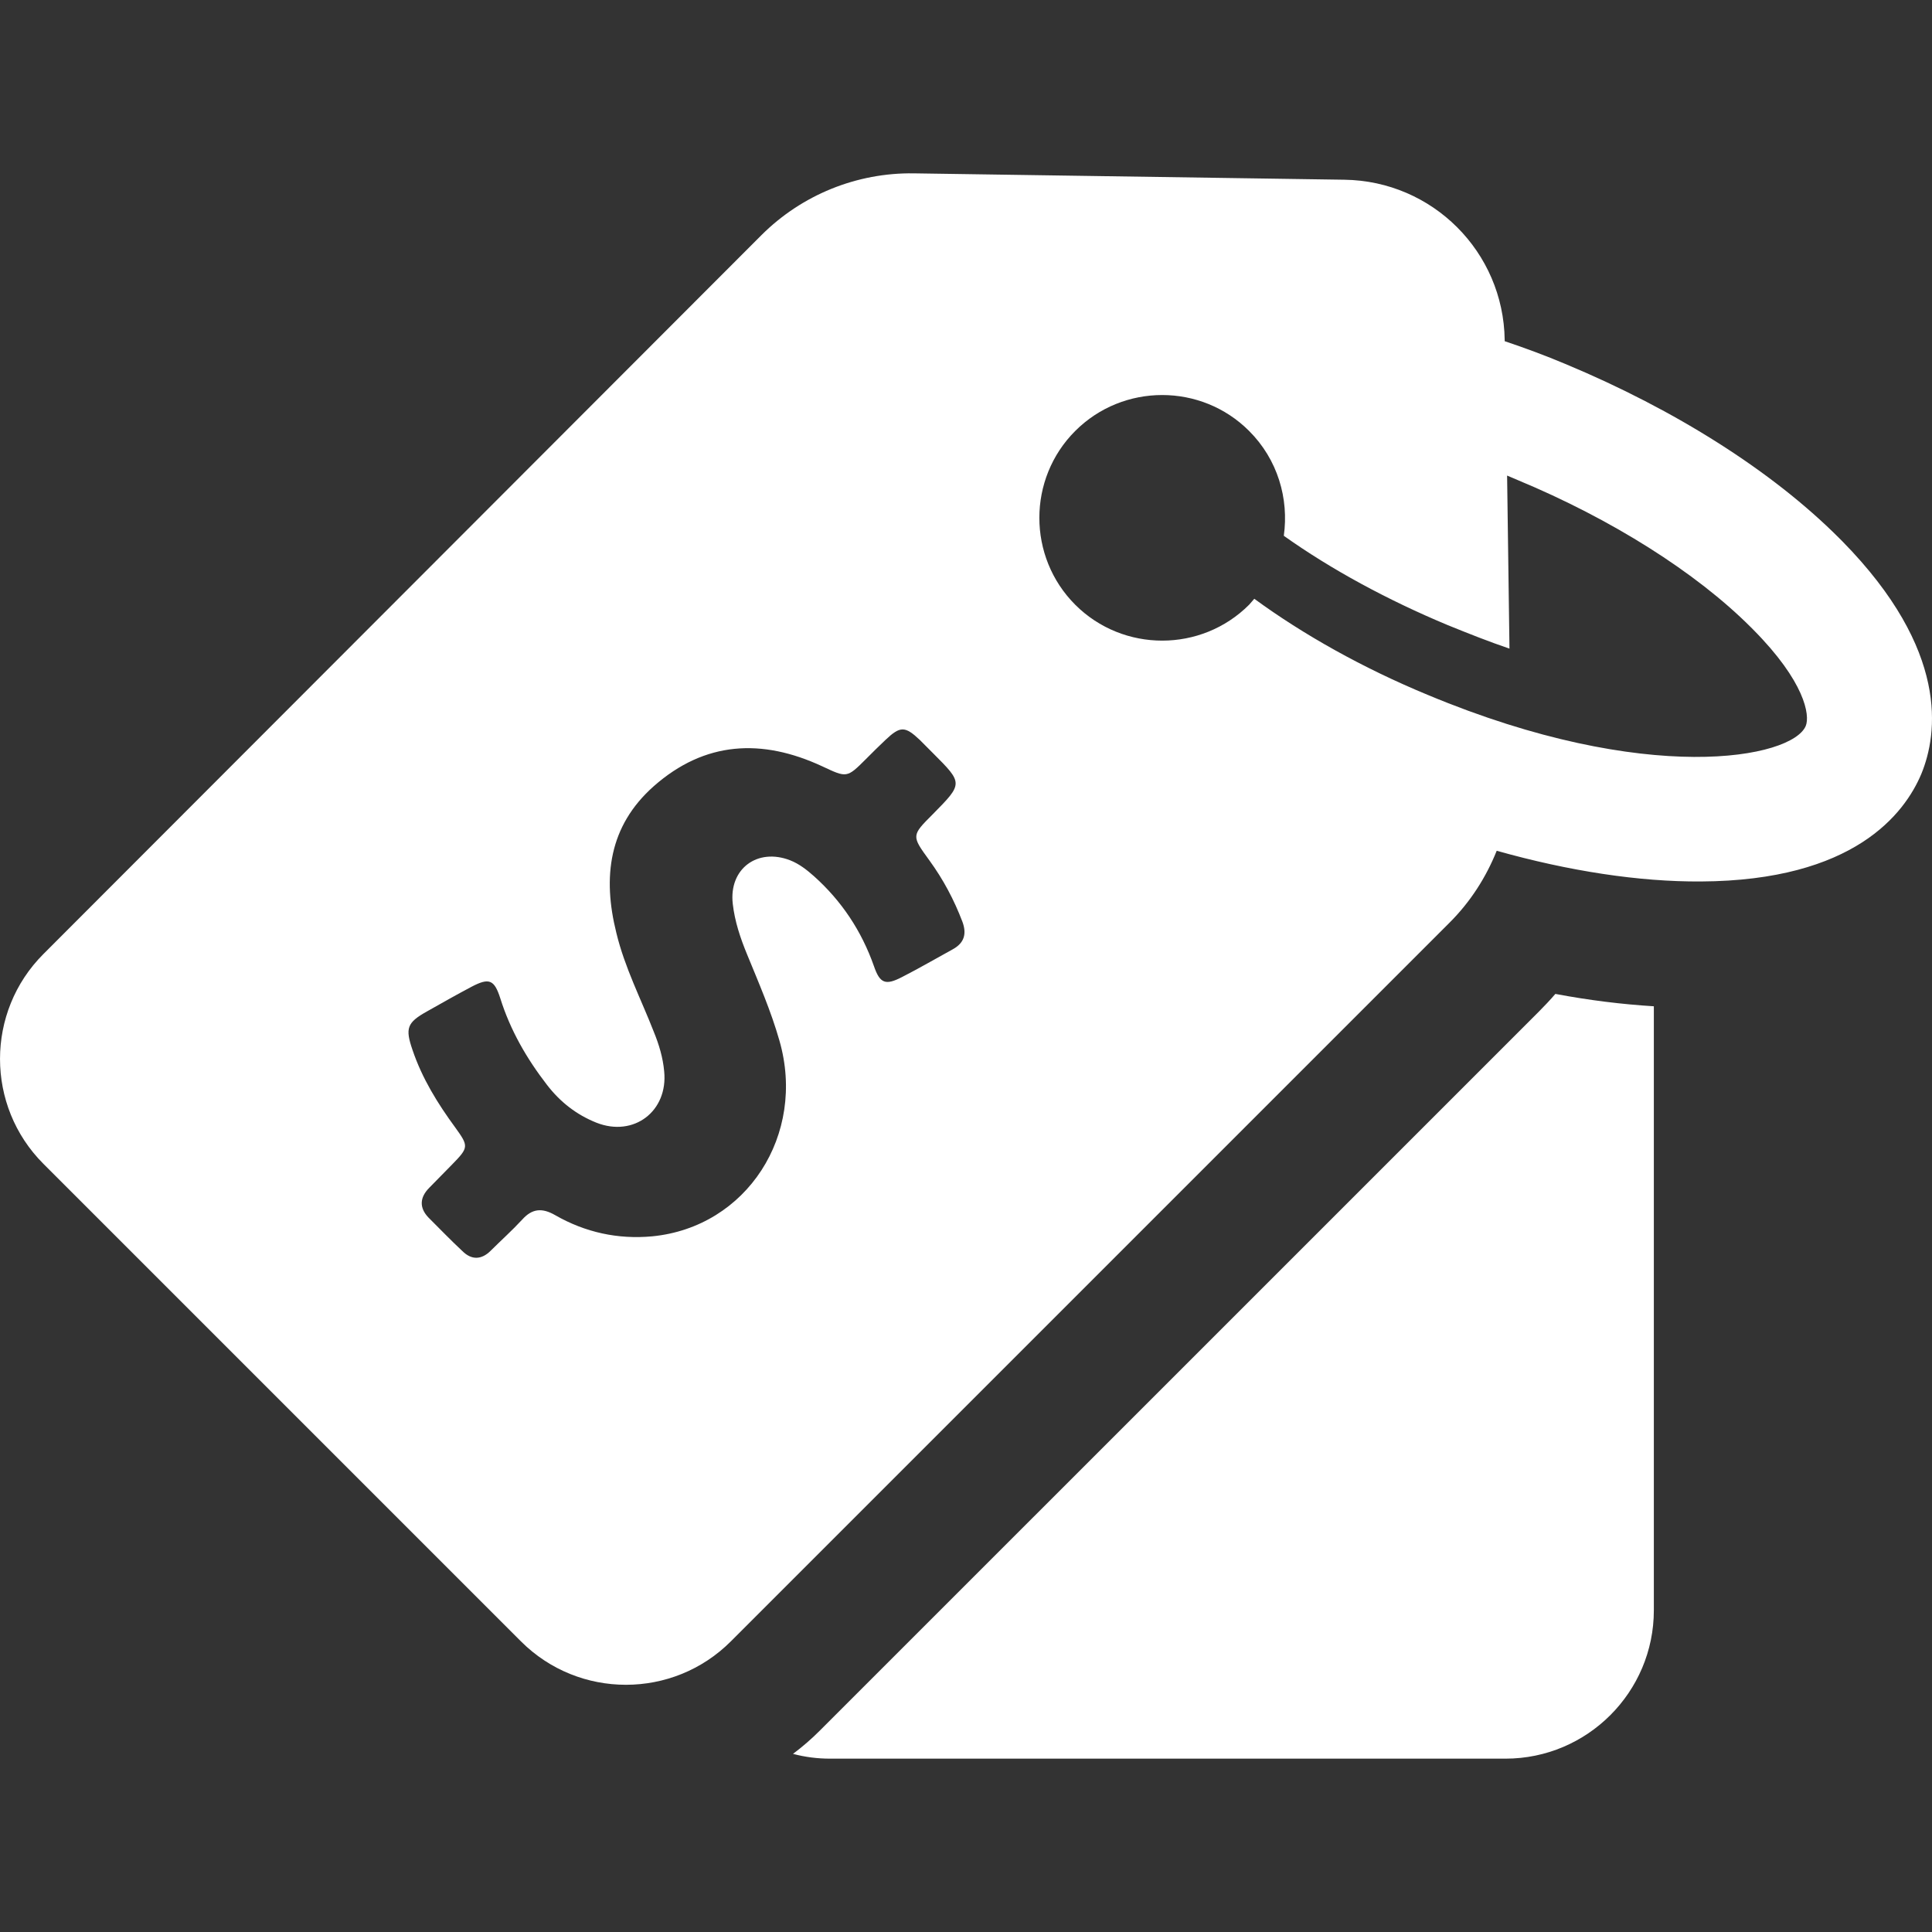
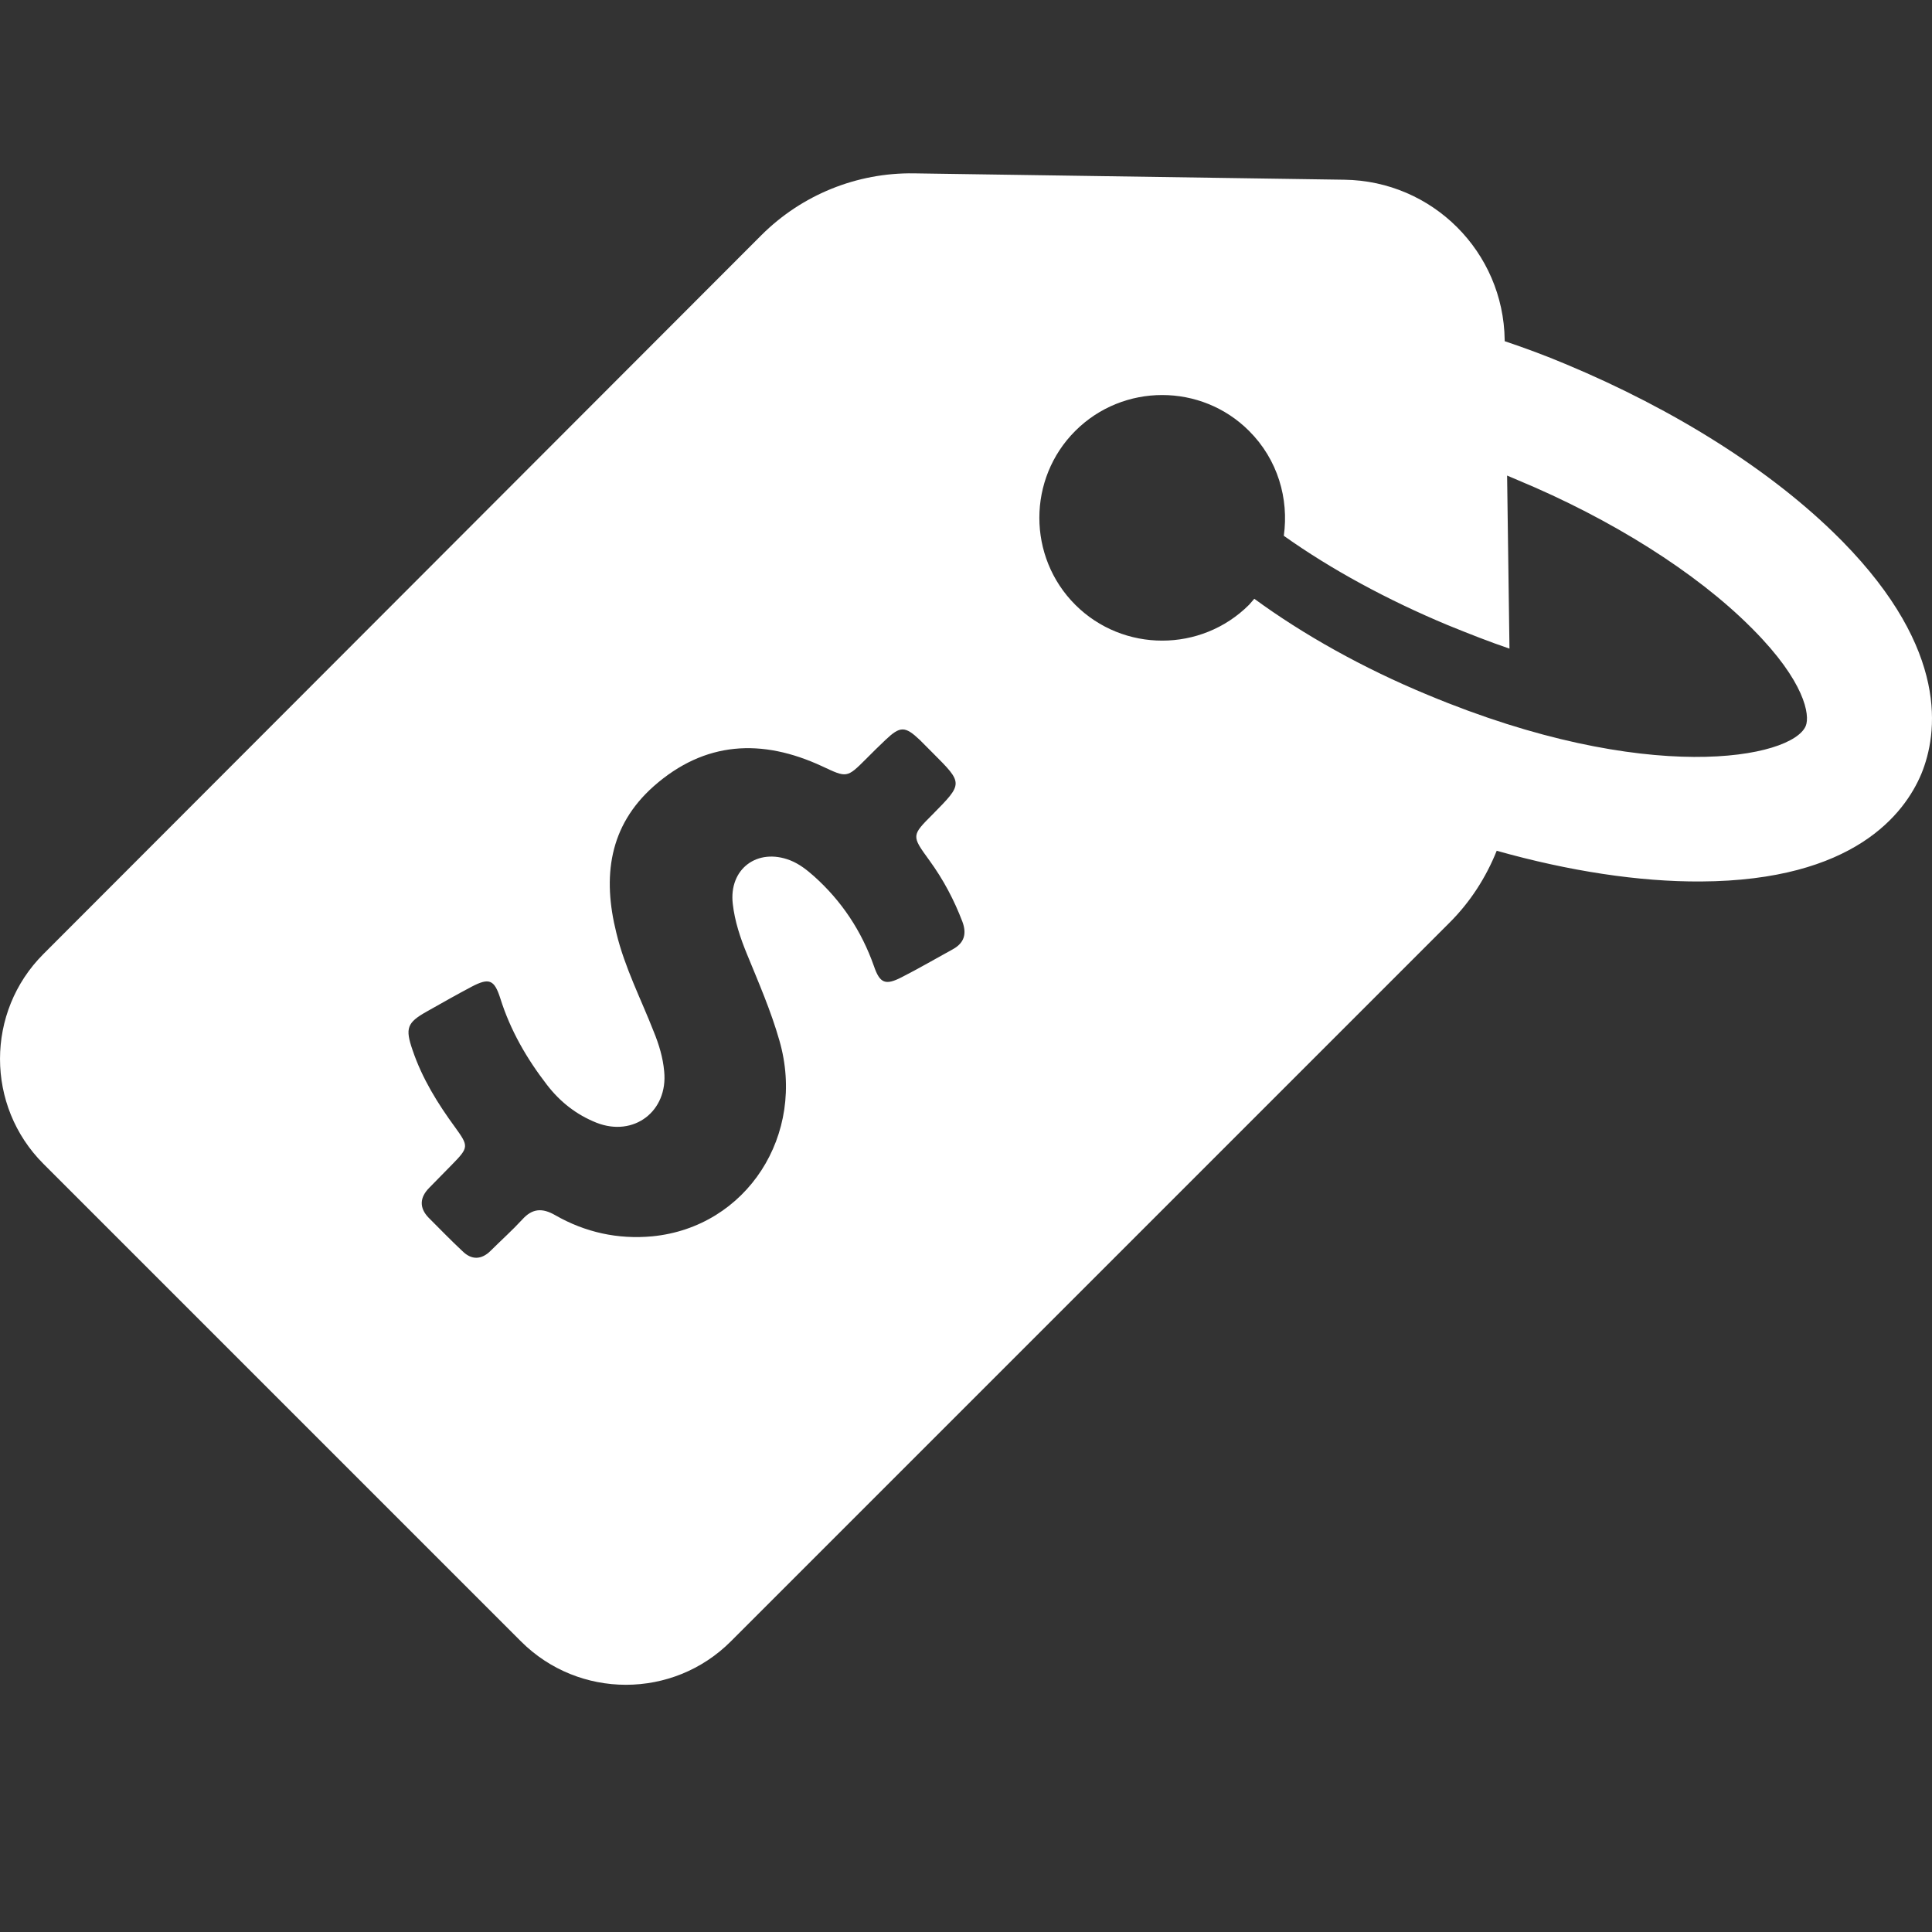
<svg xmlns="http://www.w3.org/2000/svg" width="40" height="40" viewBox="0 0 40 40" fill="none">
  <rect x="0" y="0" width="40" height="40" fill="#333333" stroke="none" />
  <g clip-path="url(#clip0_34_7235)">
-     <path d="M31.855 20.95L16.979 35.825C16.806 35.999 16.616 36.164 16.418 36.312C16.666 36.378 16.922 36.411 17.186 36.411H31.17C32.862 36.411 34.241 35.033 34.241 33.34V20.834C33.581 20.793 32.904 20.71 32.202 20.578C32.095 20.702 31.979 20.826 31.855 20.95Z" fill="white" />
    <path d="M38.145 11.208L38.071 11.134C36.692 9.755 34.686 8.484 32.408 7.535C31.995 7.361 31.574 7.205 31.153 7.064V7.039C31.128 5.215 29.659 3.746 27.834 3.721L18.919 3.589C17.738 3.572 16.599 4.035 15.765 4.868L0.898 19.753C-0.299 20.95 -0.299 22.898 0.898 24.095L10.787 33.984C11.985 35.181 13.933 35.181 15.13 33.984L30.014 19.1C30.443 18.671 30.765 18.168 30.988 17.614C32.482 18.035 33.935 18.258 35.215 18.25C38.385 18.233 39.433 16.847 39.78 16.021C40.118 15.196 40.366 13.47 38.145 11.208ZM19.728 19.653C19.381 19.843 19.026 20.05 18.671 20.231C18.333 20.405 18.217 20.363 18.093 20C17.837 19.274 17.425 18.654 16.855 18.143C16.706 18.011 16.55 17.887 16.36 17.812C15.683 17.548 15.088 17.986 15.171 18.712C15.212 19.076 15.328 19.422 15.468 19.761C15.708 20.347 15.963 20.933 16.137 21.544C16.698 23.492 15.46 25.407 13.503 25.597C12.793 25.663 12.117 25.515 11.497 25.16C11.225 25.003 11.019 25.019 10.812 25.25C10.606 25.473 10.375 25.68 10.16 25.894C9.97 26.084 9.764 26.092 9.574 25.903C9.335 25.68 9.103 25.44 8.872 25.209C8.674 25.003 8.691 24.788 8.889 24.59C9.046 24.433 9.202 24.268 9.359 24.111C9.706 23.756 9.706 23.732 9.425 23.343C9.062 22.848 8.74 22.328 8.542 21.742C8.385 21.288 8.426 21.172 8.839 20.941C9.145 20.768 9.45 20.595 9.764 20.429C10.127 20.239 10.234 20.281 10.358 20.669C10.565 21.329 10.903 21.915 11.324 22.46C11.597 22.815 11.935 23.079 12.348 23.244C13.124 23.55 13.834 23.005 13.751 22.18C13.726 21.899 13.644 21.626 13.536 21.362C13.272 20.685 12.934 20.033 12.761 19.315C12.472 18.159 12.604 17.102 13.536 16.277C14.593 15.344 15.774 15.286 17.02 15.864C17.532 16.104 17.532 16.112 17.928 15.716C18.06 15.584 18.192 15.451 18.333 15.319C18.638 15.03 18.737 15.03 19.043 15.319L19.315 15.592C19.942 16.219 19.942 16.219 19.315 16.855C18.869 17.301 18.869 17.301 19.241 17.812C19.53 18.209 19.753 18.63 19.926 19.084C20.017 19.331 19.967 19.521 19.728 19.653ZM37.386 15.03C37.105 15.699 34.108 16.285 29.56 14.387C28.222 13.834 26.984 13.14 25.969 12.397C25.936 12.438 25.894 12.48 25.861 12.521C24.871 13.511 23.253 13.511 22.262 12.521C21.271 11.53 21.271 9.912 22.262 8.922C23.253 7.931 24.871 7.931 25.861 8.922C26.456 9.516 26.687 10.325 26.58 11.093C27.554 11.786 28.726 12.422 29.973 12.942C30.418 13.123 30.839 13.289 31.252 13.429L31.203 9.846C31.277 9.879 31.343 9.904 31.417 9.937C33.365 10.746 35.115 11.852 36.246 12.983L36.296 13.033C37.369 14.114 37.477 14.808 37.386 15.03Z" fill="white" />
  </g>
  <defs>
    <clipPath id="clip0_34_7235">
      <rect width="40" height="40" fill="white" />
    </clipPath>
  </defs>
</svg>